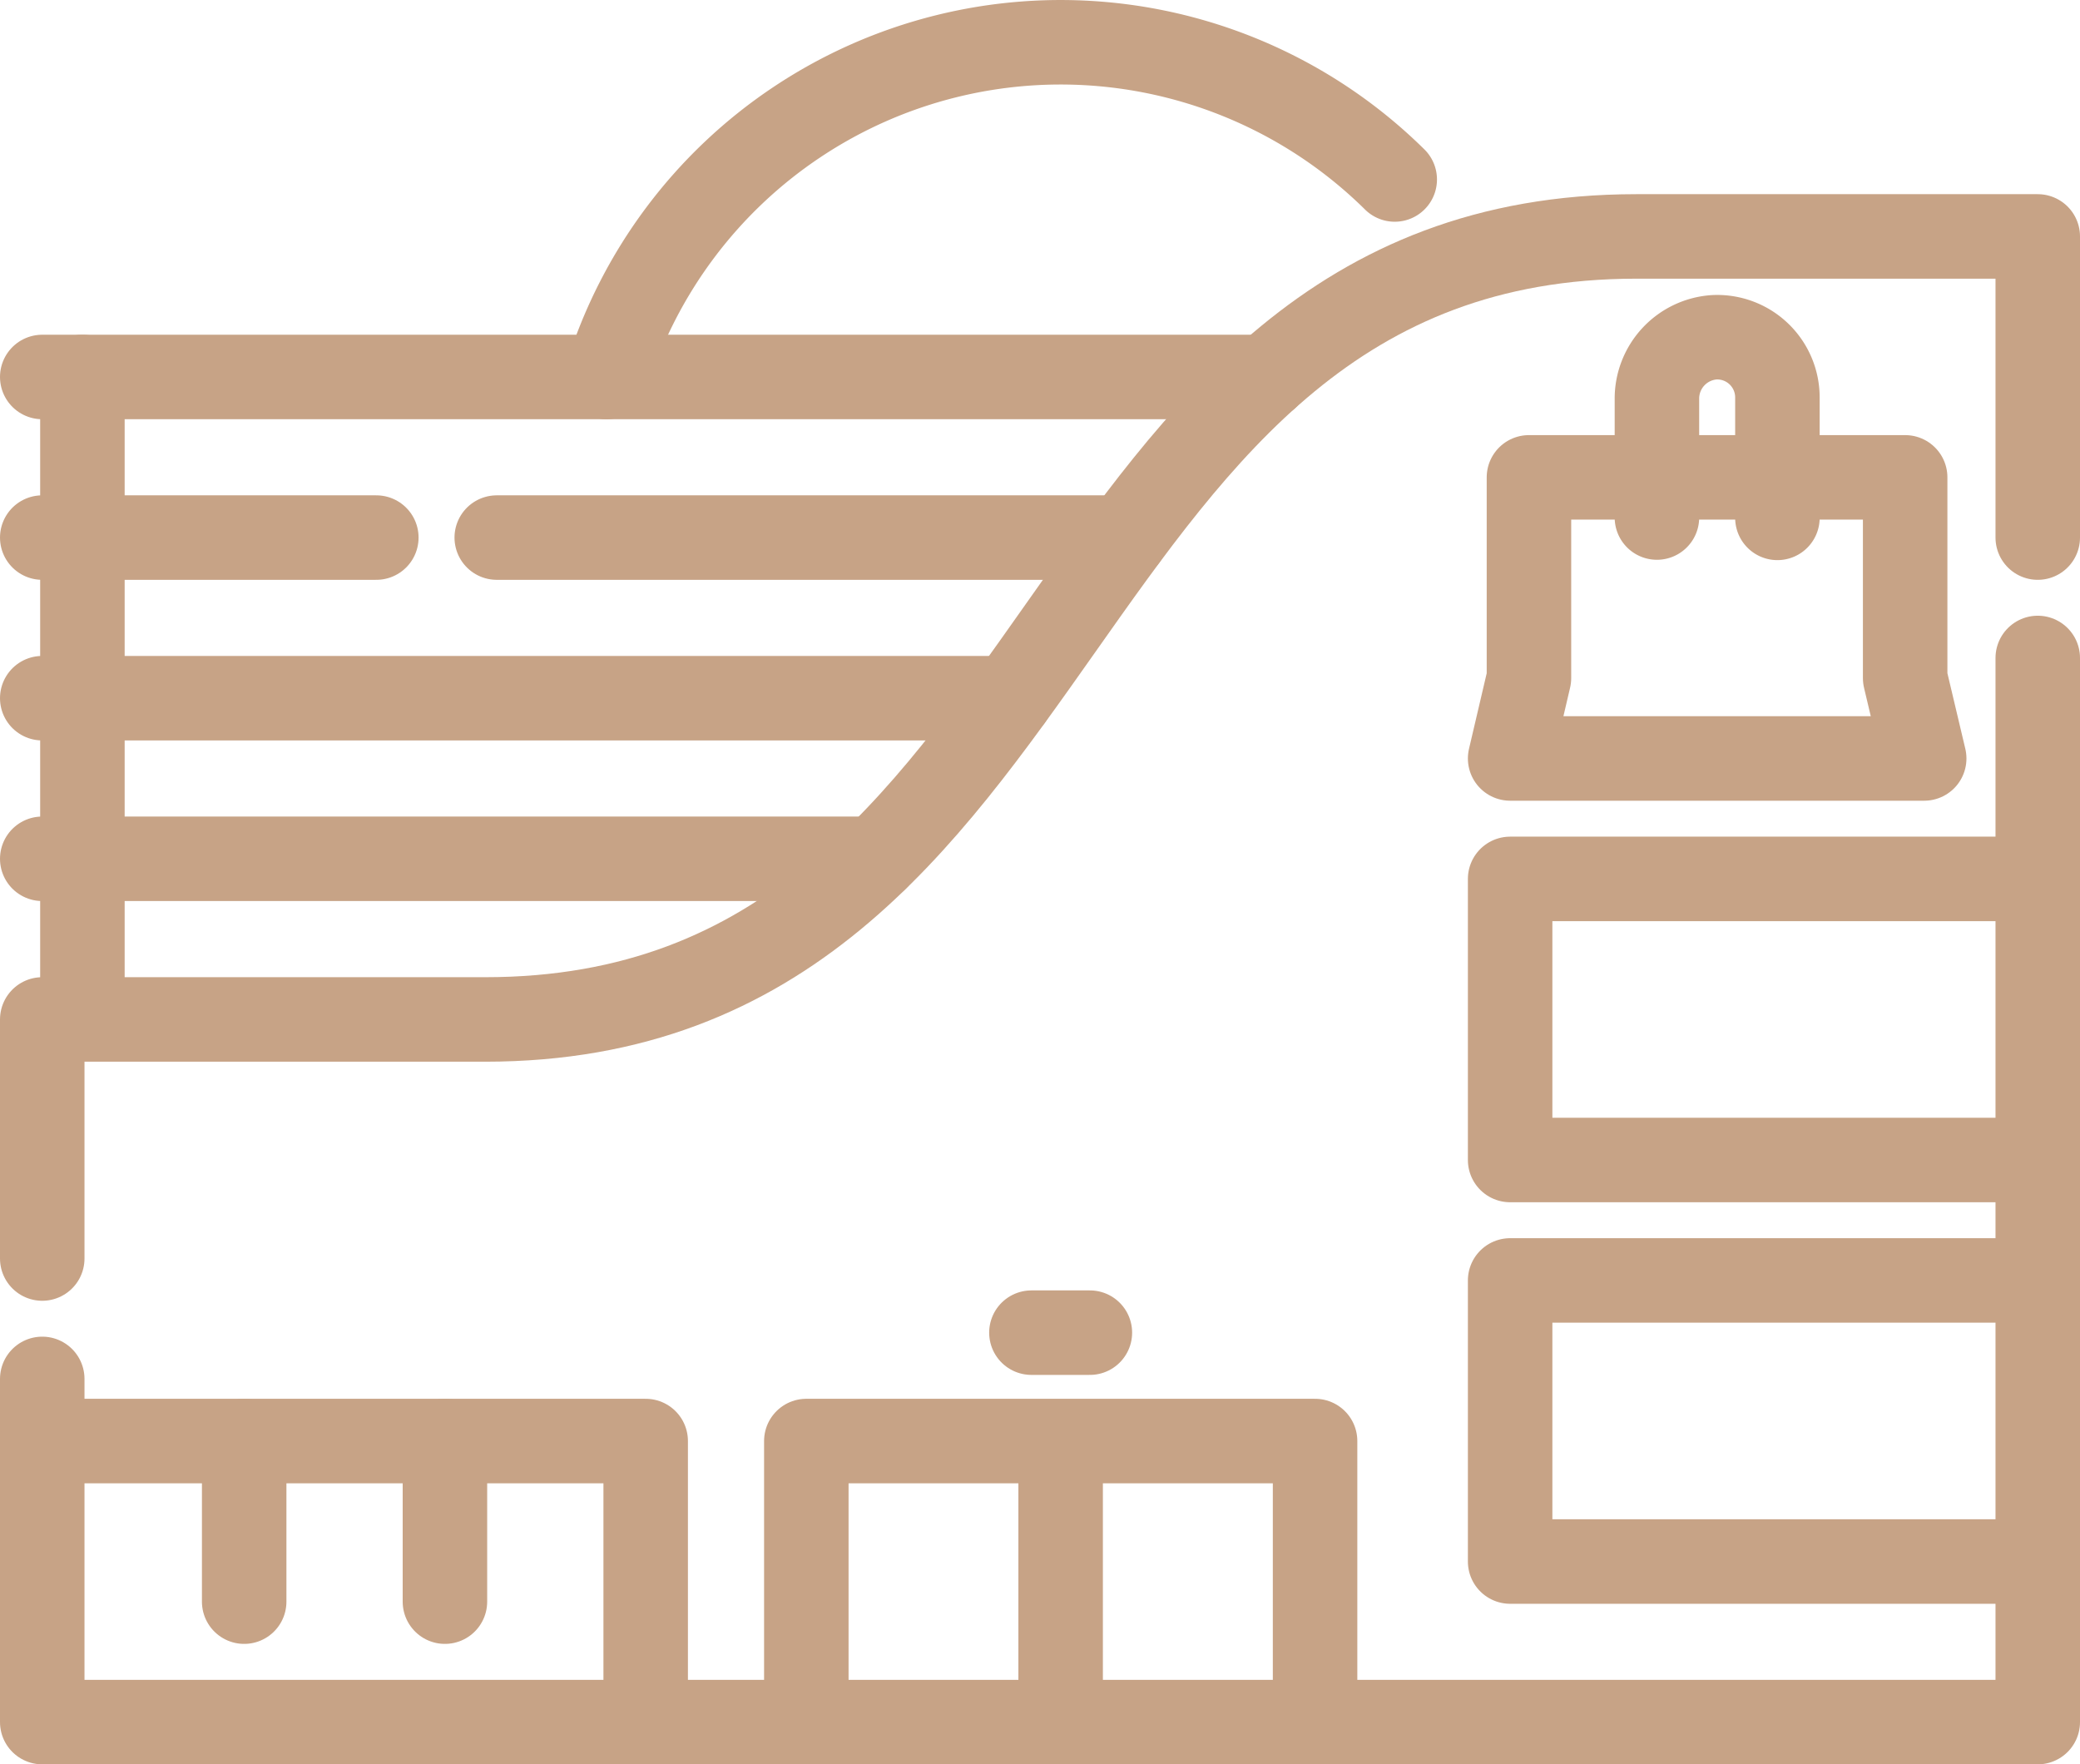
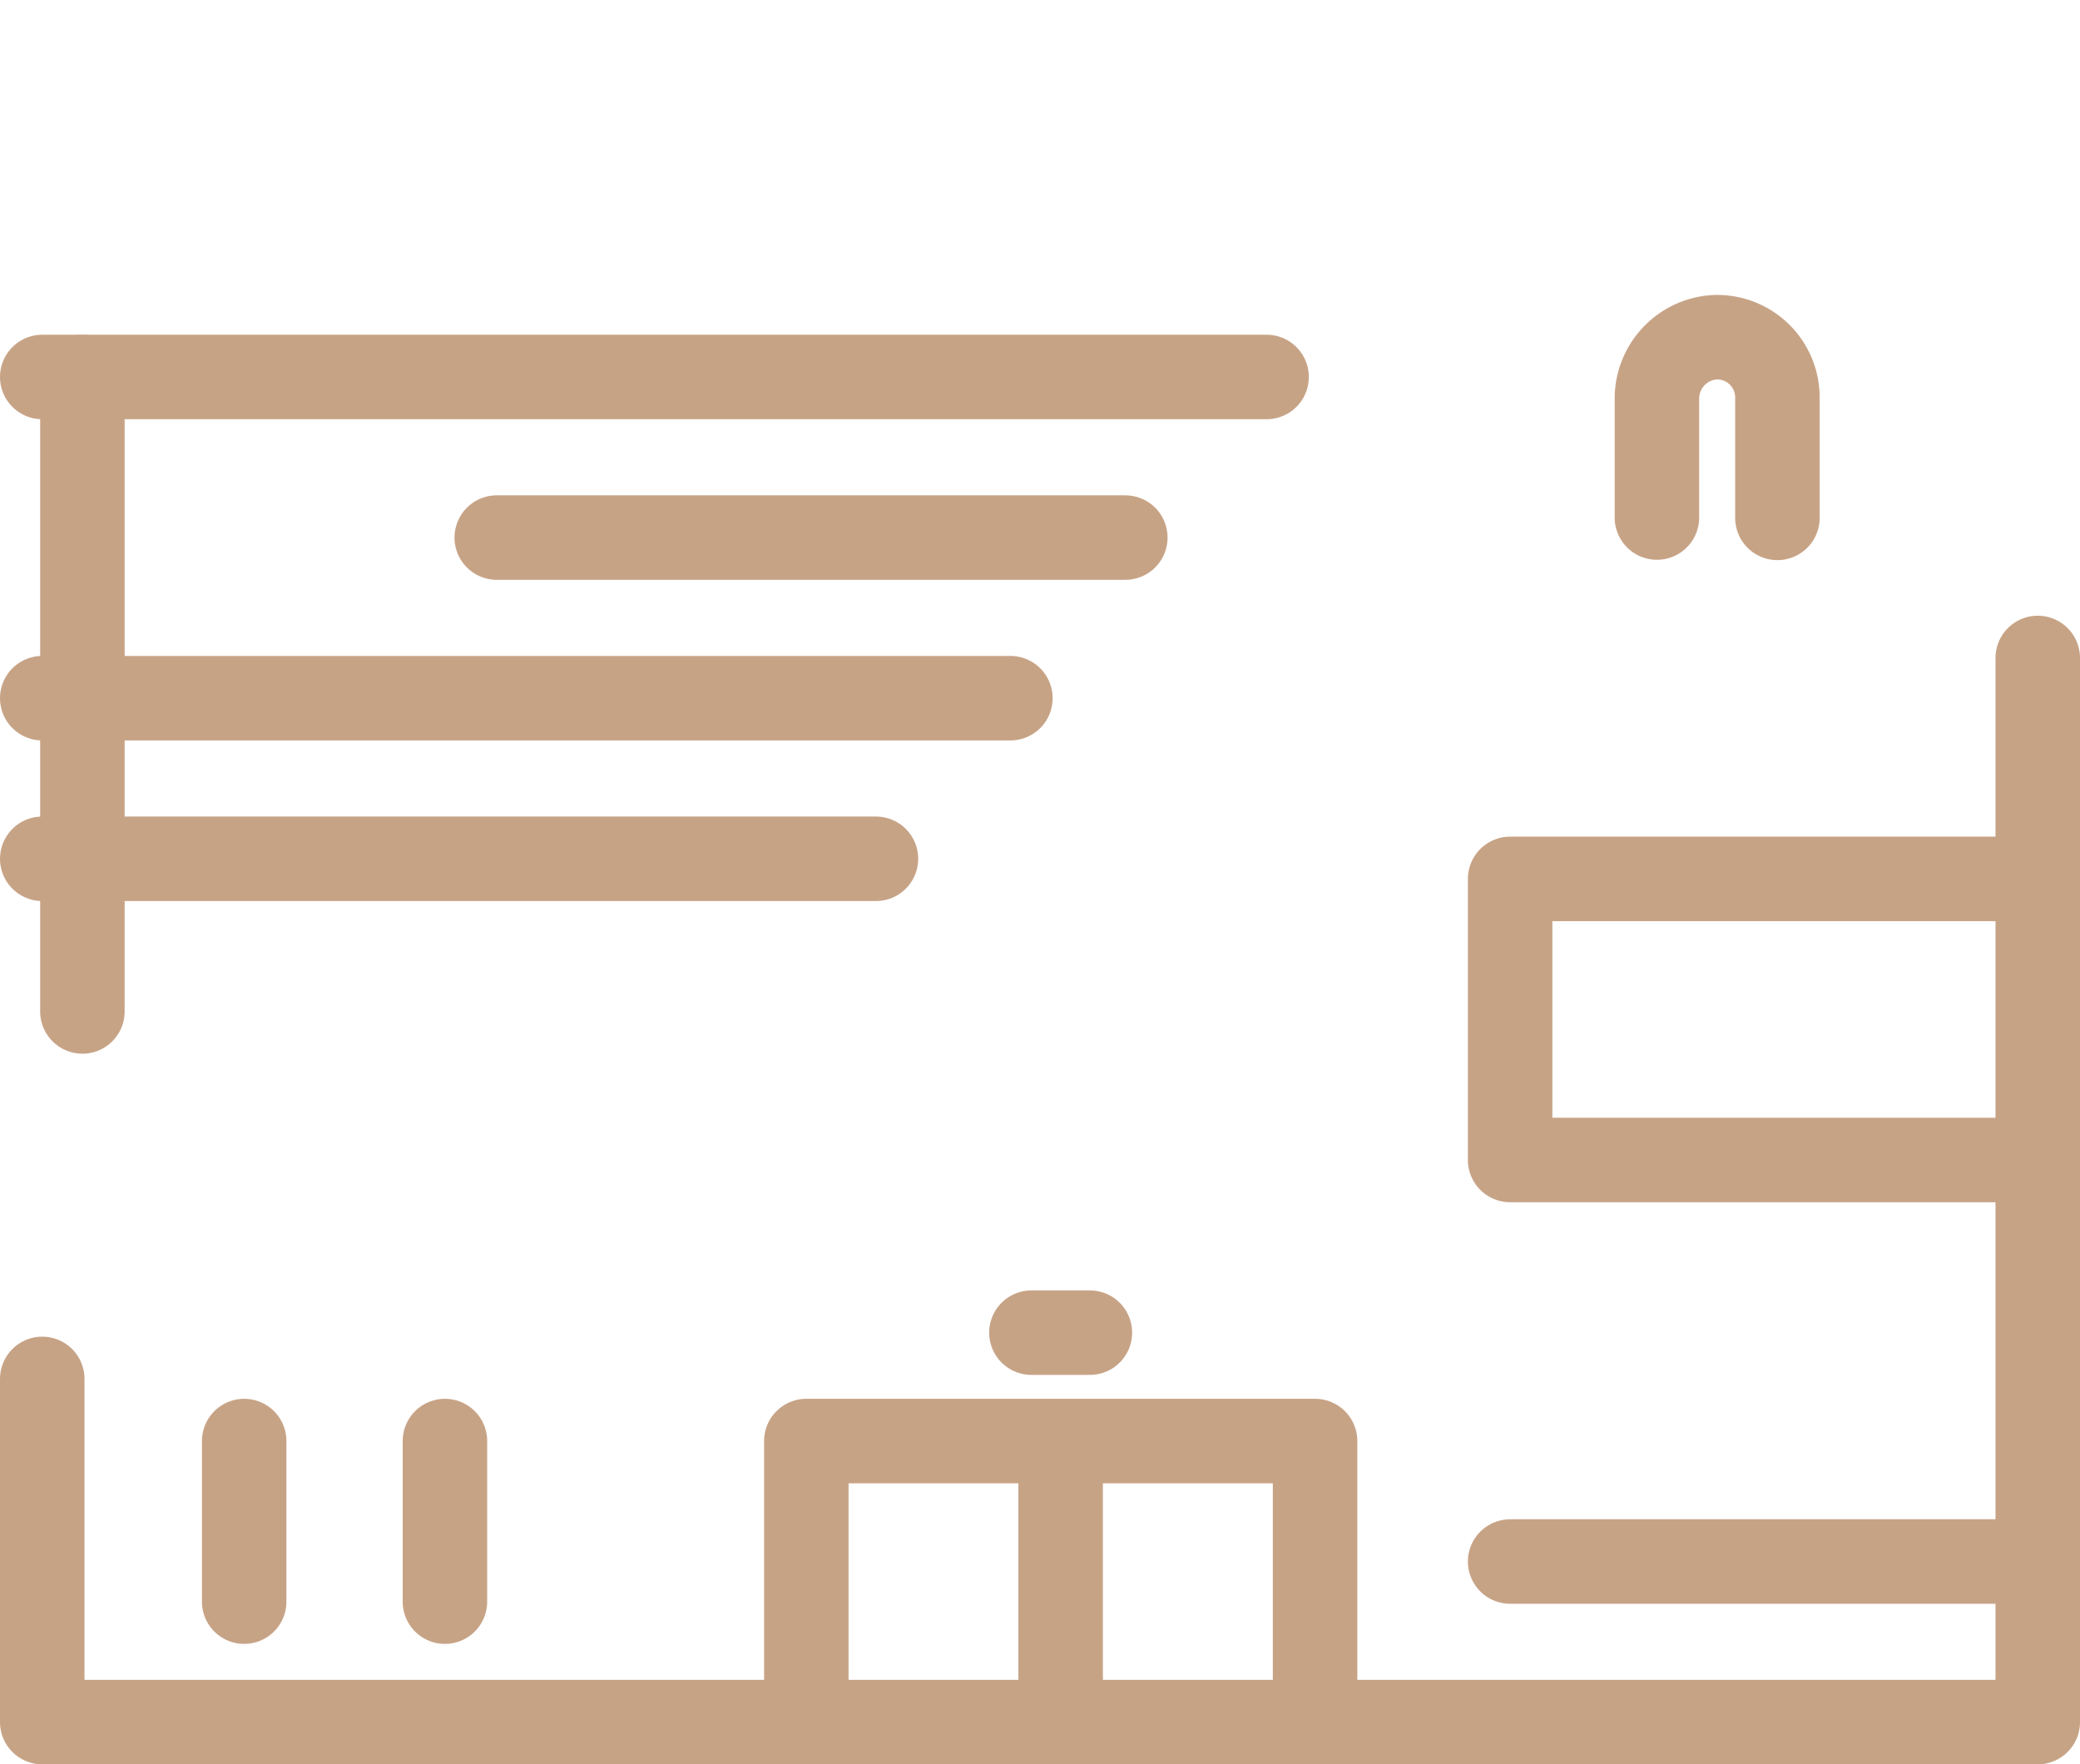
<svg xmlns="http://www.w3.org/2000/svg" width="36.927" height="31.321" viewBox="0 0 36.927 31.321">
  <g id="mall" transform="translate(-6.75 -46.073)">
    <path id="Path_97895" data-name="Path 97895" d="M7.5,212.974v6.092H42.927v-18.89" transform="translate(0 -142.423)" fill="none" stroke="#c7a386" stroke-linecap="round" stroke-linejoin="round" stroke-miterlimit="10" stroke-width="1.5" />
-     <path id="Path_97896" data-name="Path 97896" d="M42.927,100.522V95.176H35.8c-10.641,0-9.8,13.9-20.437,13.9H7.5v4.244" transform="translate(0 -44.906)" fill="none" stroke="#c7a386" stroke-linecap="round" stroke-linejoin="round" stroke-miterlimit="10" stroke-width="1.5" />
-     <path id="Path_97897" data-name="Path 97897" d="M382.454,360.167h-9.367v-4.99h9.367" transform="translate(-339.527 -286.374)" fill="none" stroke="#c7a386" stroke-linecap="round" stroke-linejoin="round" stroke-miterlimit="10" stroke-width="1.5" />
+     <path id="Path_97897" data-name="Path 97897" d="M382.454,360.167h-9.367h9.367" transform="translate(-339.527 -286.374)" fill="none" stroke="#c7a386" stroke-linecap="round" stroke-linejoin="round" stroke-miterlimit="10" stroke-width="1.5" />
    <path id="Path_97898" data-name="Path 97898" d="M382.454,260.167h-9.367v-4.99h9.367" transform="translate(-339.527 -193.502)" fill="none" stroke="#c7a386" stroke-linecap="round" stroke-linejoin="round" stroke-miterlimit="10" stroke-width="1.5" />
-     <path id="Path_97899" data-name="Path 97899" d="M380.438,160.167h-7.351l.334-1.426v-3.564H380.1v3.564Z" transform="translate(-339.527 -100.63)" fill="none" stroke="#c7a386" stroke-linecap="round" stroke-linejoin="round" stroke-miterlimit="10" stroke-width="1.5" />
    <path id="Path_97900" data-name="Path 97900" d="M409.647,123.385v-2.1a1.091,1.091,0,0,1,1.021-1.1,1.069,1.069,0,0,1,1.118,1.068v2.138" transform="translate(-373.481 -68.125)" fill="none" stroke="#c7a386" stroke-linecap="round" stroke-linejoin="round" stroke-miterlimit="10" stroke-width="1.5" />
    <path id="Path_97901" data-name="Path 97901" d="M206.826,400.167v-4.99h-9.032v4.99" transform="translate(-176.729 -323.523)" fill="none" stroke="#c7a386" stroke-linecap="round" stroke-linejoin="round" stroke-miterlimit="10" stroke-width="1.5" />
    <line id="Line_512" data-name="Line 512" y2="4.796" transform="translate(25.58 71.848)" fill="none" stroke="#c7a386" stroke-linecap="round" stroke-linejoin="round" stroke-miterlimit="10" stroke-width="1.5" />
-     <path id="Path_97902" data-name="Path 97902" d="M18.213,400.167v-4.99H7.5" transform="translate(0 -323.523)" fill="none" stroke="#c7a386" stroke-linecap="round" stroke-linejoin="round" stroke-miterlimit="10" stroke-width="1.5" />
    <line id="Line_513" data-name="Line 513" x2="1.038" transform="translate(25.061 69.73)" fill="none" stroke="#c7a386" stroke-linecap="round" stroke-linejoin="round" stroke-miterlimit="10" stroke-width="1.5" />
    <line id="Line_514" data-name="Line 514" x2="14.801" transform="translate(7.5 61.318)" fill="none" stroke="#c7a386" stroke-linecap="round" stroke-linejoin="round" stroke-miterlimit="10" stroke-width="1.5" />
    <line id="Line_515" data-name="Line 515" x2="17.188" transform="translate(7.5 58.467)" fill="none" stroke="#c7a386" stroke-linecap="round" stroke-linejoin="round" stroke-miterlimit="10" stroke-width="1.5" />
    <line id="Line_516" data-name="Line 516" x2="11.159" transform="translate(15.569 55.616)" fill="none" stroke="#c7a386" stroke-linecap="round" stroke-linejoin="round" stroke-miterlimit="10" stroke-width="1.5" />
-     <line id="Line_517" data-name="Line 517" x2="5.931" transform="translate(7.5 55.616)" fill="none" stroke="#c7a386" stroke-linecap="round" stroke-linejoin="round" stroke-miterlimit="10" stroke-width="1.5" />
    <line id="Line_518" data-name="Line 518" x2="21.736" transform="translate(7.5 52.765)" fill="none" stroke="#c7a386" stroke-linecap="round" stroke-linejoin="round" stroke-miterlimit="10" stroke-width="1.5" />
    <line id="Line_519" data-name="Line 519" y2="11.263" transform="translate(8.213 52.765)" fill="none" stroke="#c7a386" stroke-linecap="round" stroke-linejoin="round" stroke-miterlimit="10" stroke-width="1.5" />
-     <path id="Path_97903" data-name="Path 97903" d="M148.054,52.765a8.439,8.439,0,0,1,13.992-3.506" transform="translate(-130.535)" fill="none" stroke="#c7a386" stroke-linecap="round" stroke-linejoin="round" stroke-miterlimit="10" stroke-width="1.5" />
    <line id="Line_520" data-name="Line 520" y2="2.851" transform="translate(11.085 71.654)" fill="none" stroke="#c7a386" stroke-linecap="round" stroke-linejoin="round" stroke-miterlimit="10" stroke-width="1.5" />
    <line id="Line_521" data-name="Line 521" y2="2.851" transform="translate(14.649 71.654)" fill="none" stroke="#c7a386" stroke-linecap="round" stroke-linejoin="round" stroke-miterlimit="10" stroke-width="1.5" />
  </g>
</svg>